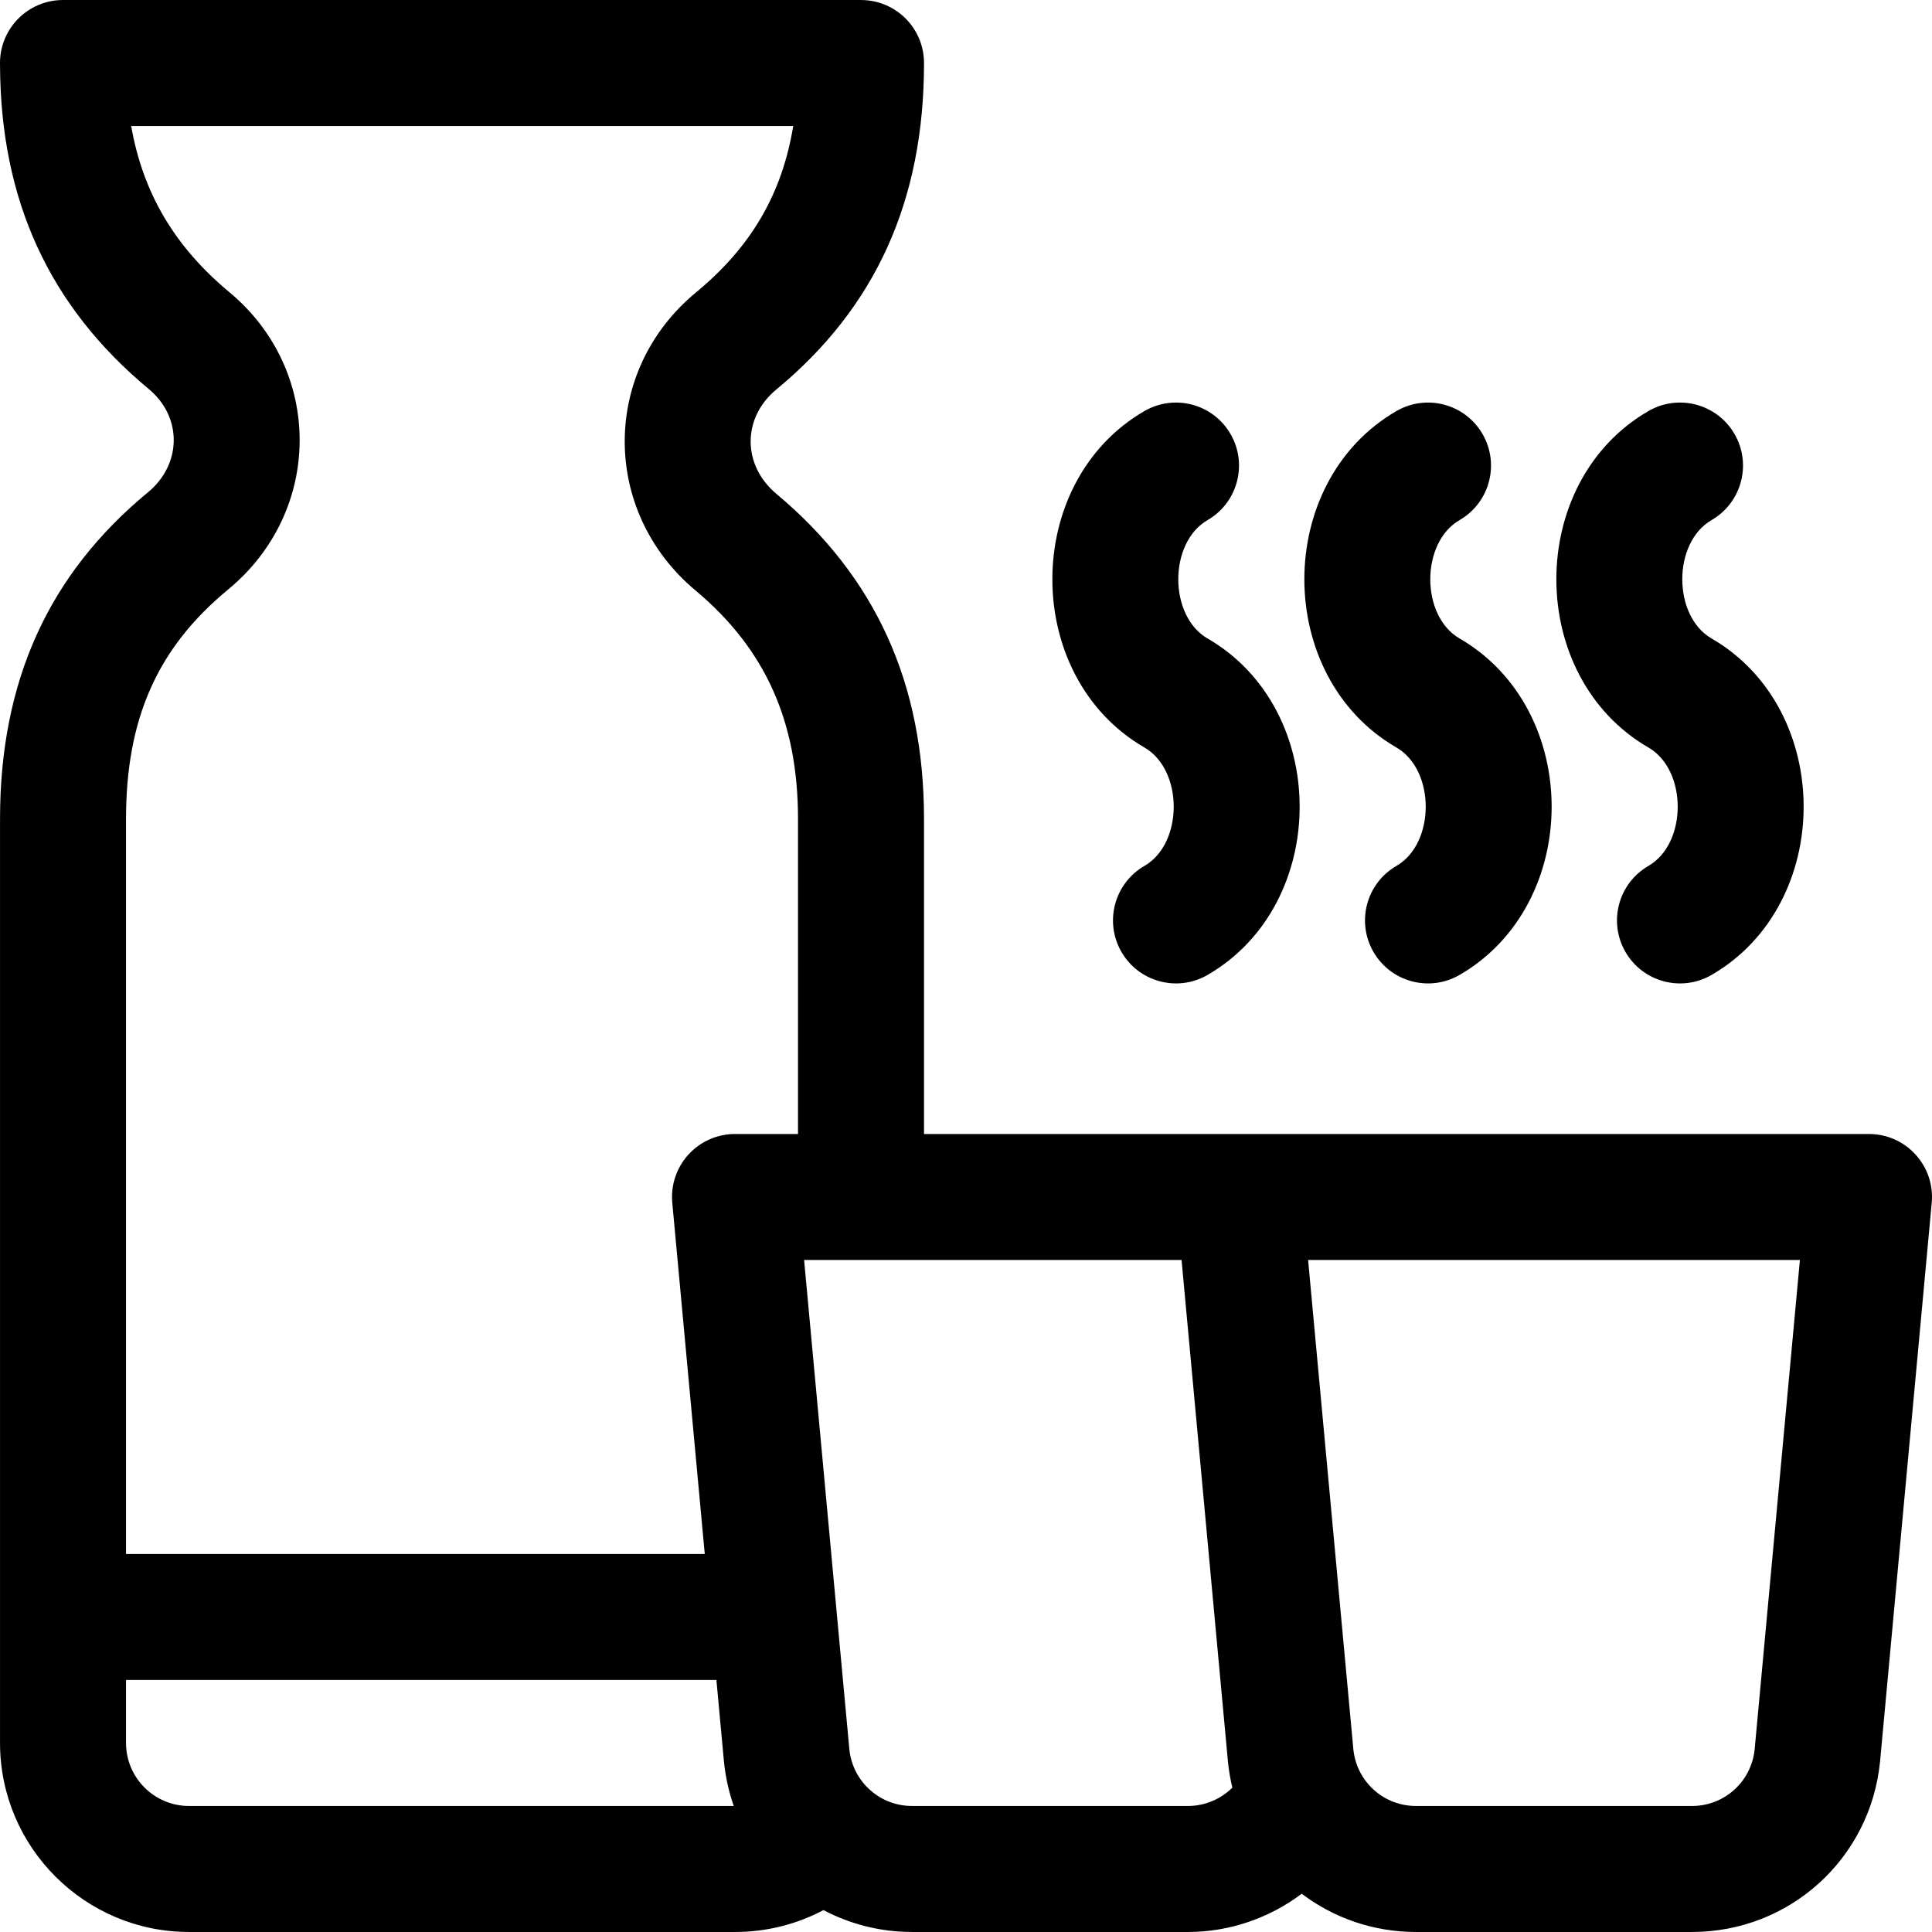
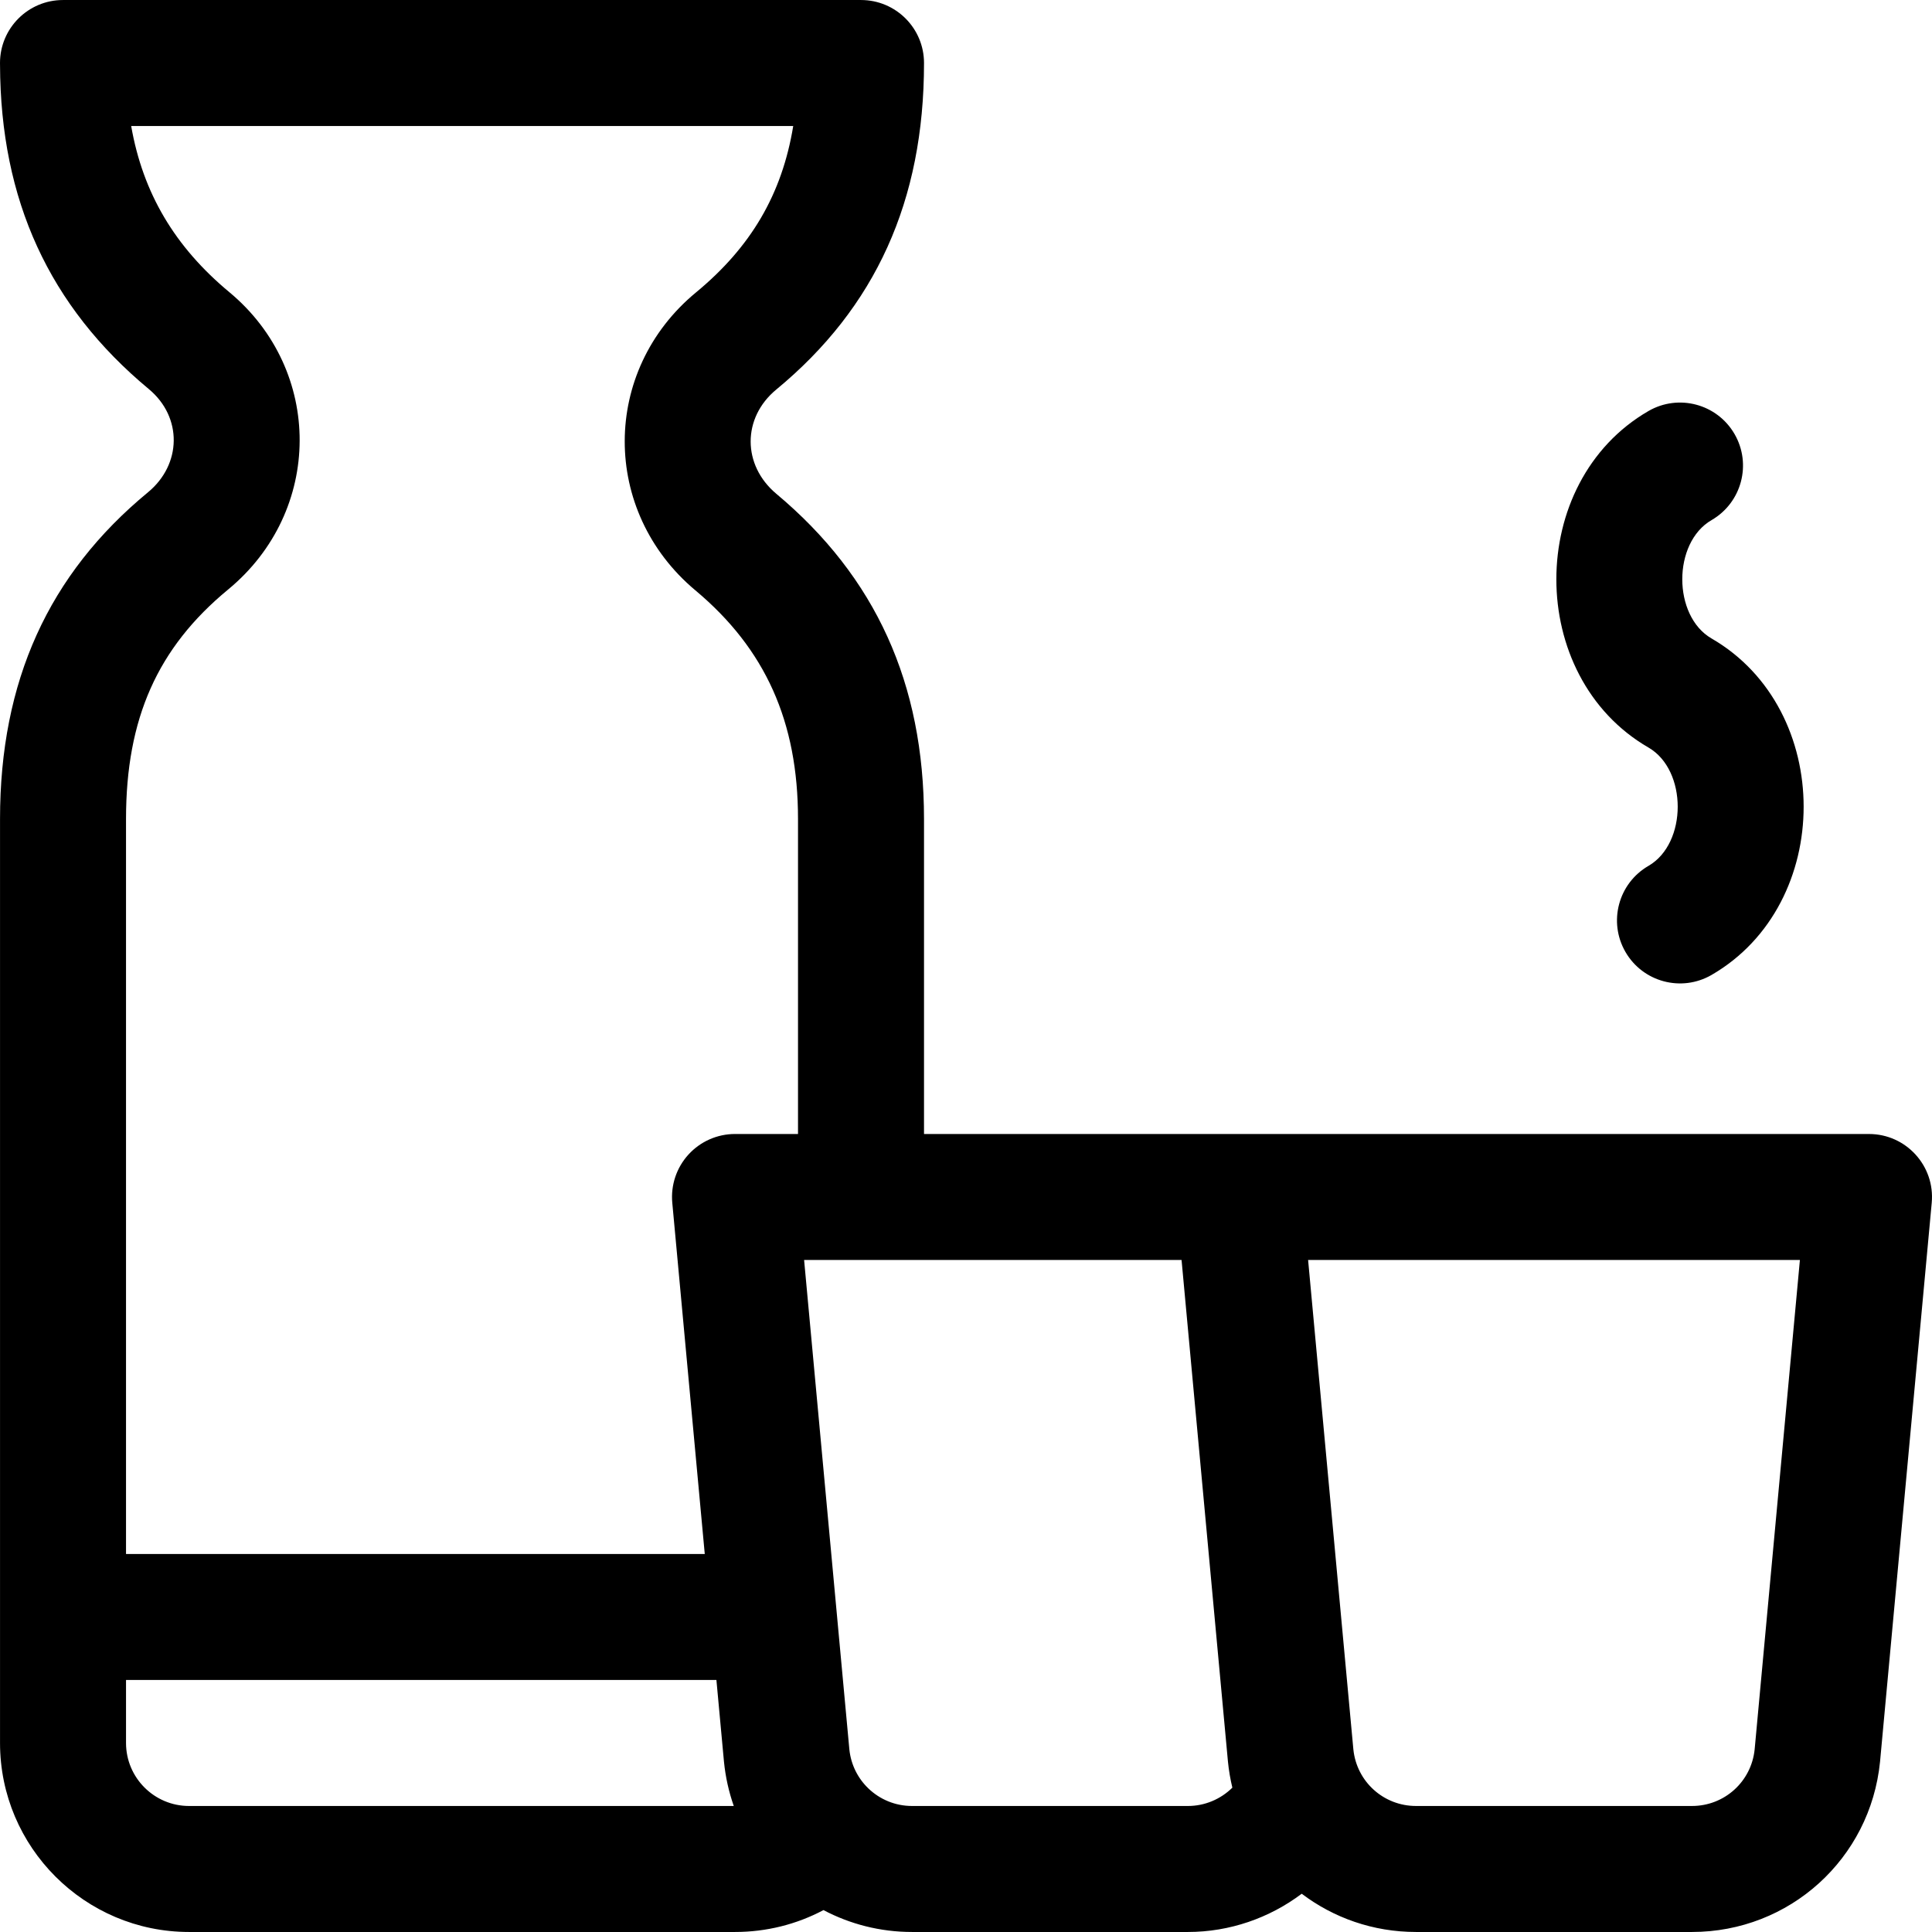
<svg xmlns="http://www.w3.org/2000/svg" fill="#000000" height="800px" width="800px" version="1.1" id="Layer_1" viewBox="0 0 512 512" xml:space="preserve">
  <g>
    <g>
      <path d="M495.304,300.522c-11.371,0-237.864,0-250.431,0v-83.487c0-0.002,0-0.004,0-0.007    c-0.004-35.935-12.809-64.124-39.142-86.169c-9.041-7.569-9.082-20.134-0.011-27.624c26.346-21.753,39.154-50.06,39.154-86.534    c0-9.22-7.475-16.695-16.695-16.695H16.695C7.474,0.004,0,7.48,0,16.7c0,0.169,0.002,0.338,0.007,0.506    c0.121,35.85,13.021,63.955,39.428,85.901c8.962,7.448,8.725,19.979-0.219,27.356c-26.383,21.76-39.209,50.081-39.209,86.58    v244.866c0,27.617,22.469,50.086,50.086,50.086h144.693c8.302,0,16.305-2.011,23.445-5.799c7.012,3.705,15,5.799,23.469,5.799    h73.127c11.049,0,21.597-3.701,30.143-10.135c8.427,6.385,18.933,10.135,30.292,10.135h73.127    c25.841,0,47.266-19.39,49.838-45.102c0.003-0.041,0.008-0.082,0.012-0.124l13.688-148.016    C512.833,308.972,505.125,300.522,495.304,300.522z M50.093,478.604c-9.206,0-16.695-7.49-16.695-16.695v-16.695h156.459    l1.993,21.556c0.004,0.041,0.008,0.082,0.012,0.124c0.408,4.081,1.294,8,2.596,11.711H50.093z M211.481,300.519h-16.695    c-4.695,0-9.174,1.977-12.337,5.447c-3.163,3.469-4.72,8.111-4.287,12.786l8.607,93.07H33.397v-194.78    c0-26.626,8.347-45.383,27.062-60.82c25.163-20.753,25.271-58.053,0.317-78.796C46.349,65.437,37.874,51.194,34.763,33.393h175.45    c-2.968,18.117-11.238,32.105-25.754,44.09c-25.156,20.772-25.189,58.023-0.164,78.976c18.547,15.528,27.186,34.779,27.186,60.583    V300.519z M314.826,478.604h-73.127c-4.484,0-8.559-1.762-11.567-4.651c-0.001-0.001-0.002-0.002-0.002-0.003    c-0.001-0.001-0.003-0.003-0.006-0.004c-2.754-2.648-4.612-6.24-5.033-10.323l-11.995-129.712h100.03l12.286,132.859    c0.004,0.041,0.008,0.082,0.012,0.124c0.234,2.341,0.629,4.627,1.164,6.853C323.507,476.794,319.289,478.604,314.826,478.604z     M464.998,463.622c-0.882,8.545-8.012,14.981-16.607,14.981h-73.127c-8.596,0-15.726-6.437-16.607-14.981L346.661,333.91h130.332    L464.998,463.622z" />
    </g>
  </g>
  <g>
    <g>
-       <path d="M320.013,169.201c-10.337-5.98-10.342-25.386,0-31.367c7.982-4.617,10.71-14.83,6.093-22.812    c-4.616-7.98-14.83-10.71-22.811-6.093c-32.546,18.827-32.543,70.349,0,89.173c10.337,5.98,10.342,25.386,0,31.367    c-7.982,4.617-10.71,14.83-6.093,22.811s14.83,10.708,22.811,6.093C352.559,239.548,352.556,188.026,320.013,169.201z" />
-     </g>
+       </g>
  </g>
  <g>
    <g>
-       <path d="M386.795,169.201c-10.337-5.98-10.342-25.386,0-31.367c7.982-4.617,10.71-14.83,6.093-22.812    c-4.617-7.98-14.829-10.71-22.811-6.093c-32.546,18.827-32.543,70.349,0,89.173c10.337,5.98,10.342,25.386,0,31.367    c-7.982,4.617-10.71,14.83-6.093,22.811c4.617,7.982,14.83,10.708,22.811,6.093C419.341,239.548,419.337,188.026,386.795,169.201z    " />
-     </g>
+       </g>
  </g>
  <g>
    <g>
      <path d="M453.576,169.201c-10.337-5.98-10.342-25.386,0-31.367c7.982-4.617,10.71-14.83,6.093-22.812    c-4.617-7.98-14.83-10.71-22.811-6.093c-32.546,18.827-32.543,70.349,0,89.173c10.337,5.98,10.342,25.386,0,31.367    c-7.982,4.617-10.71,14.83-6.093,22.811c4.617,7.982,14.83,10.708,22.812,6.093C486.122,239.548,486.119,188.026,453.576,169.201z    " />
    </g>
  </g>
</svg>